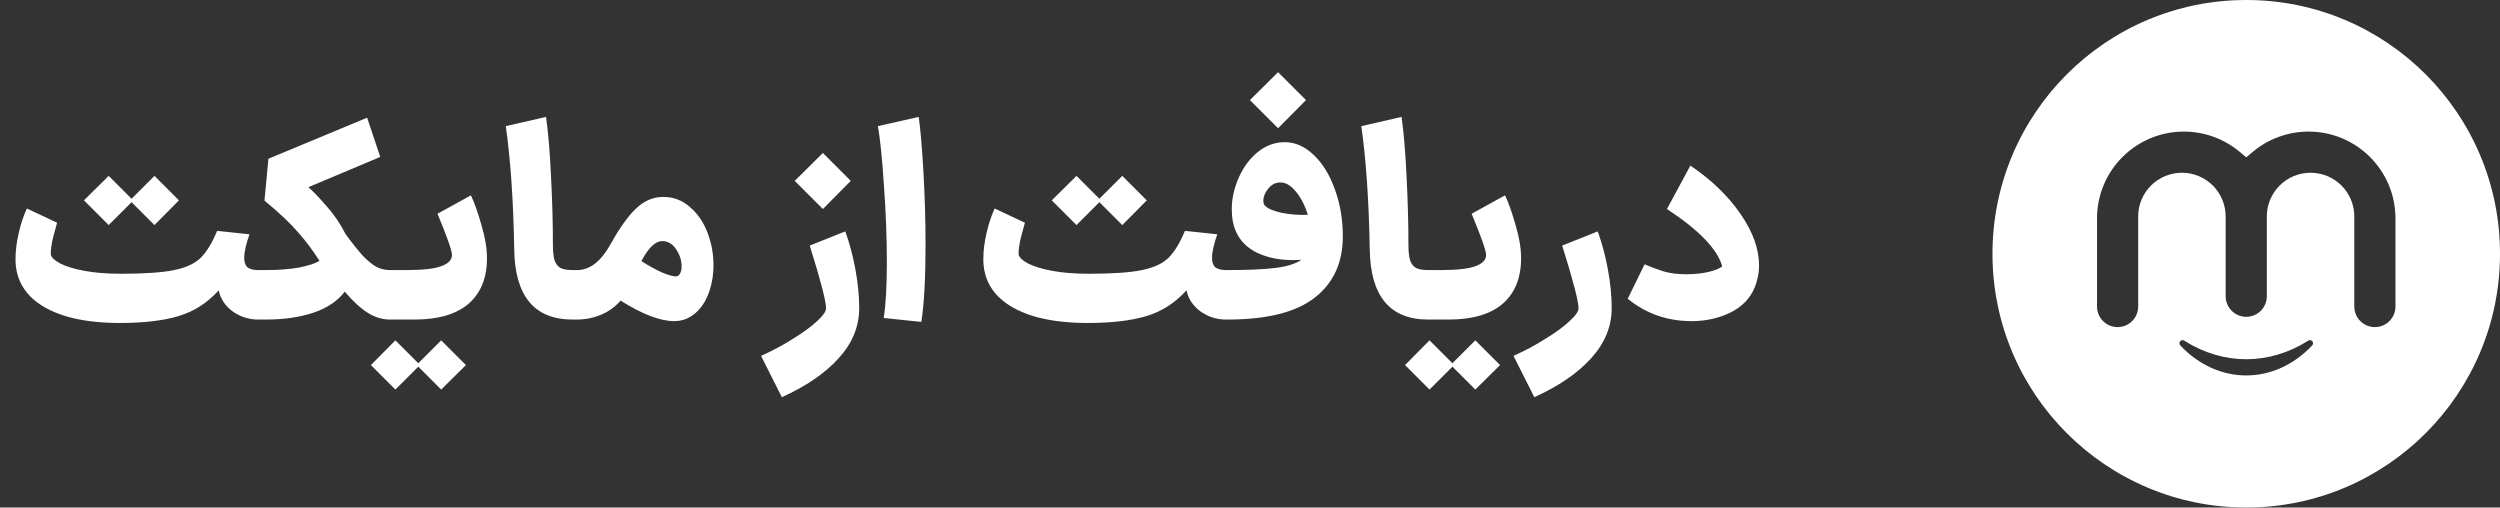
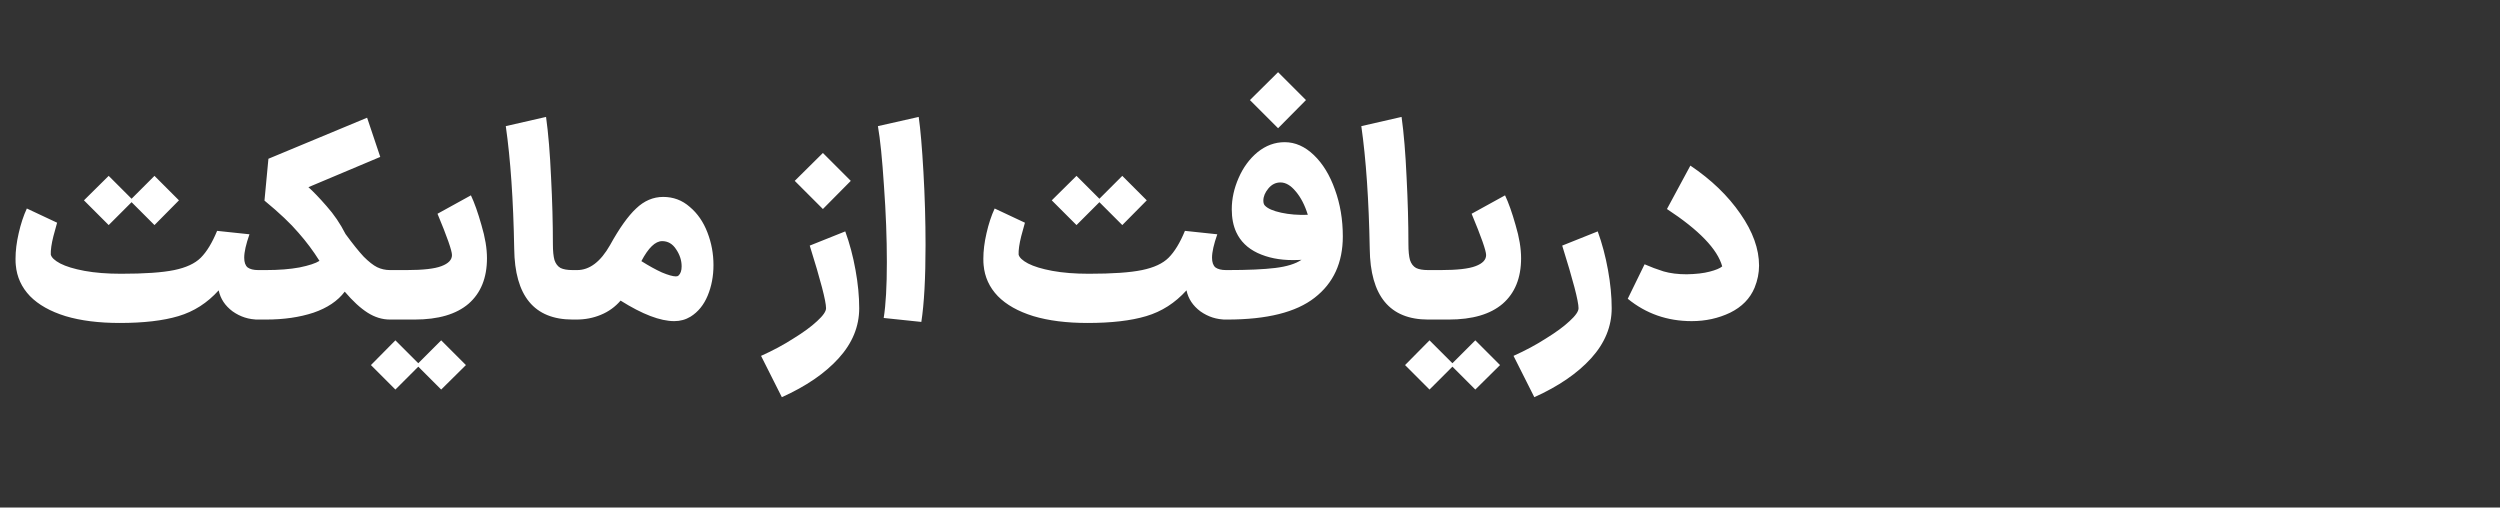
<svg xmlns="http://www.w3.org/2000/svg" width="133" height="27" viewBox="0 0 133 27" fill="none">
  <rect x="0" y="0" width="133" height="27" fill="#333333" stroke="none" />
  <path d="M6.37 17.182C5.259 17.182 4.298 17.061 3.486 16.818C2.674 16.566 2.044 16.211 1.596 15.754C1.148 15.287 0.896 14.737 0.84 14.102C0.83 14.027 0.826 13.915 0.826 13.766C0.826 13.346 0.882 12.893 0.994 12.408C1.106 11.913 1.25 11.475 1.428 11.092L3.038 11.848C3.019 11.913 2.954 12.151 2.842 12.562C2.739 12.973 2.692 13.299 2.702 13.542C2.739 13.701 2.907 13.859 3.206 14.018C3.514 14.177 3.943 14.307 4.494 14.41C5.054 14.513 5.702 14.564 6.44 14.564C7.69 14.564 8.633 14.499 9.268 14.368C9.902 14.237 10.374 14.018 10.682 13.71C10.999 13.393 11.288 12.917 11.55 12.282L13.272 12.464C13.085 12.996 12.992 13.411 12.992 13.71C12.992 13.953 13.052 14.125 13.174 14.228C13.304 14.321 13.491 14.368 13.734 14.368L13.874 15.684L13.734 17C13.239 17 12.786 16.855 12.376 16.566C11.974 16.267 11.727 15.894 11.634 15.446C11.027 16.118 10.313 16.575 9.492 16.818C8.68 17.061 7.639 17.182 6.37 17.182ZM5.782 9.356L7 10.574C7.541 10.033 7.812 9.762 7.812 9.762L8.218 9.356L9.52 10.658L8.218 11.974L7 10.756C6.458 11.297 6.188 11.568 6.188 11.568L5.782 11.974L4.466 10.658L5.782 9.356ZM20.748 17C20.337 17 19.941 16.879 19.558 16.636C19.175 16.393 18.769 16.02 18.34 15.516C17.967 16.011 17.411 16.384 16.674 16.636C15.937 16.879 15.097 17 14.154 17H13.594V14.368H14.154C14.835 14.368 15.428 14.321 15.932 14.228C16.436 14.125 16.791 14.009 16.996 13.878C16.669 13.355 16.296 12.856 15.876 12.38C15.465 11.895 14.863 11.325 14.07 10.672L14.28 8.446L19.53 6.262L20.23 8.348L16.408 9.958C16.669 10.191 16.991 10.527 17.374 10.966C17.766 11.405 18.102 11.899 18.382 12.45C18.765 12.973 19.087 13.374 19.348 13.654C19.619 13.925 19.857 14.111 20.062 14.214C20.277 14.317 20.505 14.368 20.748 14.368H21.028L21.168 15.684L21.028 17H20.748ZM20.881 14.368H21.637C22.505 14.368 23.121 14.298 23.485 14.158C23.858 14.018 24.045 13.822 24.045 13.57C24.045 13.337 23.788 12.604 23.275 11.372L25.053 10.392C25.239 10.784 25.426 11.311 25.613 11.974C25.809 12.627 25.907 13.215 25.907 13.738C25.907 14.783 25.58 15.591 24.927 16.16C24.273 16.72 23.317 17 22.057 17H20.881V14.368ZM21.035 18.106L22.253 19.324C22.794 18.783 23.065 18.512 23.065 18.512L23.471 18.106L24.787 19.422L23.471 20.724L22.253 19.506C21.712 20.047 21.441 20.318 21.441 20.318L21.035 20.724L19.733 19.422L21.035 18.106ZM30.464 17C28.42 17 27.384 15.745 27.356 13.234C27.31 10.649 27.16 8.474 26.908 6.71L29.05 6.22C29.172 7.097 29.26 8.166 29.316 9.426C29.382 10.686 29.414 11.871 29.414 12.982C29.414 13.355 29.442 13.64 29.498 13.836C29.564 14.032 29.671 14.172 29.82 14.256C29.97 14.331 30.184 14.368 30.464 14.368H30.534L30.674 15.684L30.534 17H30.464ZM30.453 14.368H30.705C31.367 14.368 31.951 13.925 32.455 13.038C32.95 12.142 33.411 11.493 33.841 11.092C34.27 10.681 34.751 10.476 35.283 10.476C35.824 10.476 36.295 10.653 36.697 11.008C37.108 11.353 37.42 11.806 37.635 12.366C37.849 12.917 37.957 13.495 37.957 14.102C37.957 14.69 37.854 15.231 37.649 15.726C37.444 16.221 37.14 16.594 36.739 16.846C36.477 17.005 36.188 17.084 35.871 17.084C35.124 17.084 34.172 16.72 33.015 15.992C32.725 16.328 32.376 16.58 31.965 16.748C31.564 16.916 31.13 17 30.663 17H30.397L30.453 14.368ZM34.121 13.892C34.522 14.144 34.886 14.345 35.213 14.494C35.549 14.634 35.796 14.704 35.955 14.704C36.02 14.704 36.067 14.69 36.095 14.662C36.207 14.559 36.263 14.396 36.263 14.172C36.263 13.855 36.165 13.551 35.969 13.262C35.782 12.973 35.535 12.828 35.227 12.828C34.863 12.828 34.494 13.183 34.121 13.892ZM40.488 18.932C41.114 18.652 41.688 18.344 42.21 18.008C42.742 17.681 43.162 17.373 43.47 17.084C43.788 16.795 43.946 16.566 43.946 16.398C43.946 16.025 43.657 14.914 43.078 13.066L44.968 12.31C45.202 12.954 45.384 13.64 45.514 14.368C45.645 15.087 45.71 15.763 45.71 16.398C45.71 17.369 45.346 18.255 44.618 19.058C43.89 19.861 42.882 20.551 41.594 21.13L40.488 18.932ZM43.778 8.138L45.262 9.622L43.778 11.12L42.28 9.622L43.778 8.138ZM47.013 16.916C47.125 16.216 47.181 15.227 47.181 13.948C47.181 12.669 47.13 11.316 47.027 9.888C46.934 8.46 46.827 7.401 46.705 6.71L48.875 6.22C48.968 6.864 49.053 7.844 49.127 9.16C49.202 10.467 49.239 11.759 49.239 13.038C49.239 14.802 49.164 16.165 49.015 17.126L47.013 16.916ZM57.858 17.182C56.747 17.182 55.786 17.061 54.974 16.818C54.162 16.566 53.532 16.211 53.084 15.754C52.636 15.287 52.384 14.737 52.328 14.102C52.319 14.027 52.314 13.915 52.314 13.766C52.314 13.346 52.37 12.893 52.482 12.408C52.594 11.913 52.739 11.475 52.916 11.092L54.526 11.848C54.507 11.913 54.442 12.151 54.33 12.562C54.227 12.973 54.181 13.299 54.19 13.542C54.227 13.701 54.395 13.859 54.694 14.018C55.002 14.177 55.431 14.307 55.982 14.41C56.542 14.513 57.191 14.564 57.928 14.564C59.179 14.564 60.121 14.499 60.756 14.368C61.391 14.237 61.862 14.018 62.17 13.71C62.487 13.393 62.777 12.917 63.038 12.282L64.76 12.464C64.573 12.996 64.48 13.411 64.48 13.71C64.48 13.953 64.541 14.125 64.662 14.228C64.793 14.321 64.979 14.368 65.222 14.368L65.362 15.684L65.222 17C64.727 17 64.275 16.855 63.864 16.566C63.463 16.267 63.215 15.894 63.122 15.446C62.515 16.118 61.801 16.575 60.98 16.818C60.168 17.061 59.127 17.182 57.858 17.182ZM57.27 9.356L58.488 10.574C59.029 10.033 59.3 9.762 59.3 9.762L59.706 9.356L61.008 10.658L59.706 11.974L58.488 10.756C57.947 11.297 57.676 11.568 57.676 11.568L57.27 11.974L55.954 10.658L57.27 9.356ZM65.082 14.368H65.32C66.384 14.368 67.224 14.331 67.84 14.256C68.456 14.181 68.923 14.037 69.24 13.822C69.138 13.831 68.979 13.836 68.764 13.836C68.064 13.836 67.444 13.71 66.902 13.458C66.37 13.206 65.992 12.837 65.768 12.352C65.61 12.007 65.53 11.601 65.53 11.134C65.53 10.574 65.652 10.019 65.894 9.468C66.137 8.908 66.473 8.451 66.902 8.096C67.341 7.741 67.822 7.564 68.344 7.564C68.904 7.564 69.422 7.793 69.898 8.25C70.374 8.707 70.748 9.319 71.018 10.084C71.298 10.849 71.438 11.68 71.438 12.576C71.438 13.976 70.939 15.063 69.94 15.838C68.951 16.613 67.402 17 65.292 17H65.082V14.368ZM67.994 3.84L69.478 5.324L67.994 6.822L66.496 5.324L67.994 3.84ZM67.294 10.938C67.444 11.097 67.733 11.223 68.162 11.316C68.592 11.409 69.063 11.447 69.576 11.428C69.418 10.915 69.203 10.499 68.932 10.182C68.671 9.865 68.4 9.706 68.12 9.706C67.868 9.706 67.654 9.813 67.476 10.028C67.299 10.243 67.21 10.457 67.21 10.672C67.21 10.793 67.238 10.882 67.294 10.938ZM75.978 17C73.934 17 72.898 15.745 72.87 13.234C72.823 10.649 72.674 8.474 72.422 6.71L74.564 6.22C74.685 7.097 74.774 8.166 74.83 9.426C74.895 10.686 74.928 11.871 74.928 12.982C74.928 13.355 74.956 13.64 75.012 13.836C75.077 14.032 75.185 14.172 75.334 14.256C75.483 14.331 75.698 14.368 75.978 14.368H76.048L76.188 15.684L76.048 17H75.978ZM75.897 14.368H76.653C77.52 14.368 78.136 14.298 78.501 14.158C78.874 14.018 79.061 13.822 79.061 13.57C79.061 13.337 78.804 12.604 78.29 11.372L80.069 10.392C80.255 10.784 80.442 11.311 80.629 11.974C80.825 12.627 80.922 13.215 80.922 13.738C80.922 14.783 80.596 15.591 79.942 16.16C79.289 16.72 78.332 17 77.073 17H75.897V14.368ZM76.05 18.106L77.269 19.324C77.81 18.783 78.081 18.512 78.081 18.512L78.487 18.106L79.802 19.422L78.487 20.724L77.269 19.506C76.727 20.047 76.457 20.318 76.457 20.318L76.05 20.724L74.749 19.422L76.05 18.106ZM80.519 18.932C81.145 18.652 81.719 18.344 82.242 18.008C82.773 17.681 83.194 17.373 83.501 17.084C83.819 16.795 83.978 16.566 83.978 16.398C83.978 16.025 83.688 14.914 83.109 13.066L84.999 12.31C85.233 12.954 85.415 13.64 85.546 14.368C85.676 15.087 85.742 15.763 85.742 16.398C85.742 17.369 85.377 18.255 84.65 19.058C83.921 19.861 82.913 20.551 81.626 21.13L80.519 18.932ZM89.998 17.084C88.701 17.084 87.567 16.687 86.596 15.894L87.492 14.06C87.81 14.2 88.146 14.326 88.5 14.438C88.855 14.541 89.266 14.592 89.732 14.592C90.227 14.583 90.633 14.536 90.95 14.452C91.277 14.368 91.501 14.275 91.622 14.172C91.37 13.257 90.39 12.24 88.682 11.12L89.928 8.81C91.039 9.557 91.926 10.411 92.588 11.372C93.251 12.324 93.582 13.243 93.582 14.13C93.582 14.522 93.503 14.914 93.344 15.306C93.102 15.885 92.668 16.328 92.042 16.636C91.417 16.935 90.736 17.084 89.998 17.084Z" fill="white" />
-   <path fill-rule="evenodd" clip-rule="evenodd" d="M119.5 27C126.956 27 133 20.956 133 13.5C133 6.044 126.956 0 119.5 0C112.044 0 106 6.044 106 13.5C106 20.956 112.044 27 119.5 27ZM113.751 11.517V16.307C113.751 16.912 113.261 17.402 112.656 17.402C112.052 17.402 111.561 16.912 111.561 16.307V11.623C111.561 9.07 113.631 7 116.184 7C117.265 7 118.312 7.379 119.143 8.071L119.5 8.369L119.857 8.071C120.688 7.379 121.735 7 122.816 7C125.369 7 127.439 9.07 127.439 11.623V16.307C127.439 16.912 126.948 17.402 126.344 17.402C125.739 17.402 125.249 16.912 125.249 16.307V11.517C125.249 10.232 124.207 9.19 122.922 9.19C121.637 9.19 120.595 10.232 120.595 11.517V15.76C120.595 16.365 120.105 16.855 119.5 16.855C118.895 16.855 118.405 16.365 118.405 15.76V11.517C118.405 10.232 117.363 9.19 116.078 9.19C114.793 9.19 113.751 10.232 113.751 11.517ZM122.809 18.116C122.831 18.102 122.856 18.094 122.883 18.094C123.033 18.094 123.112 18.268 123.009 18.377C120.997 20.506 118.003 20.506 115.991 18.377C115.888 18.268 115.968 18.094 116.118 18.094C116.144 18.094 116.169 18.102 116.191 18.116C118.278 19.443 120.722 19.443 122.809 18.116Z" fill="white" />
</svg>